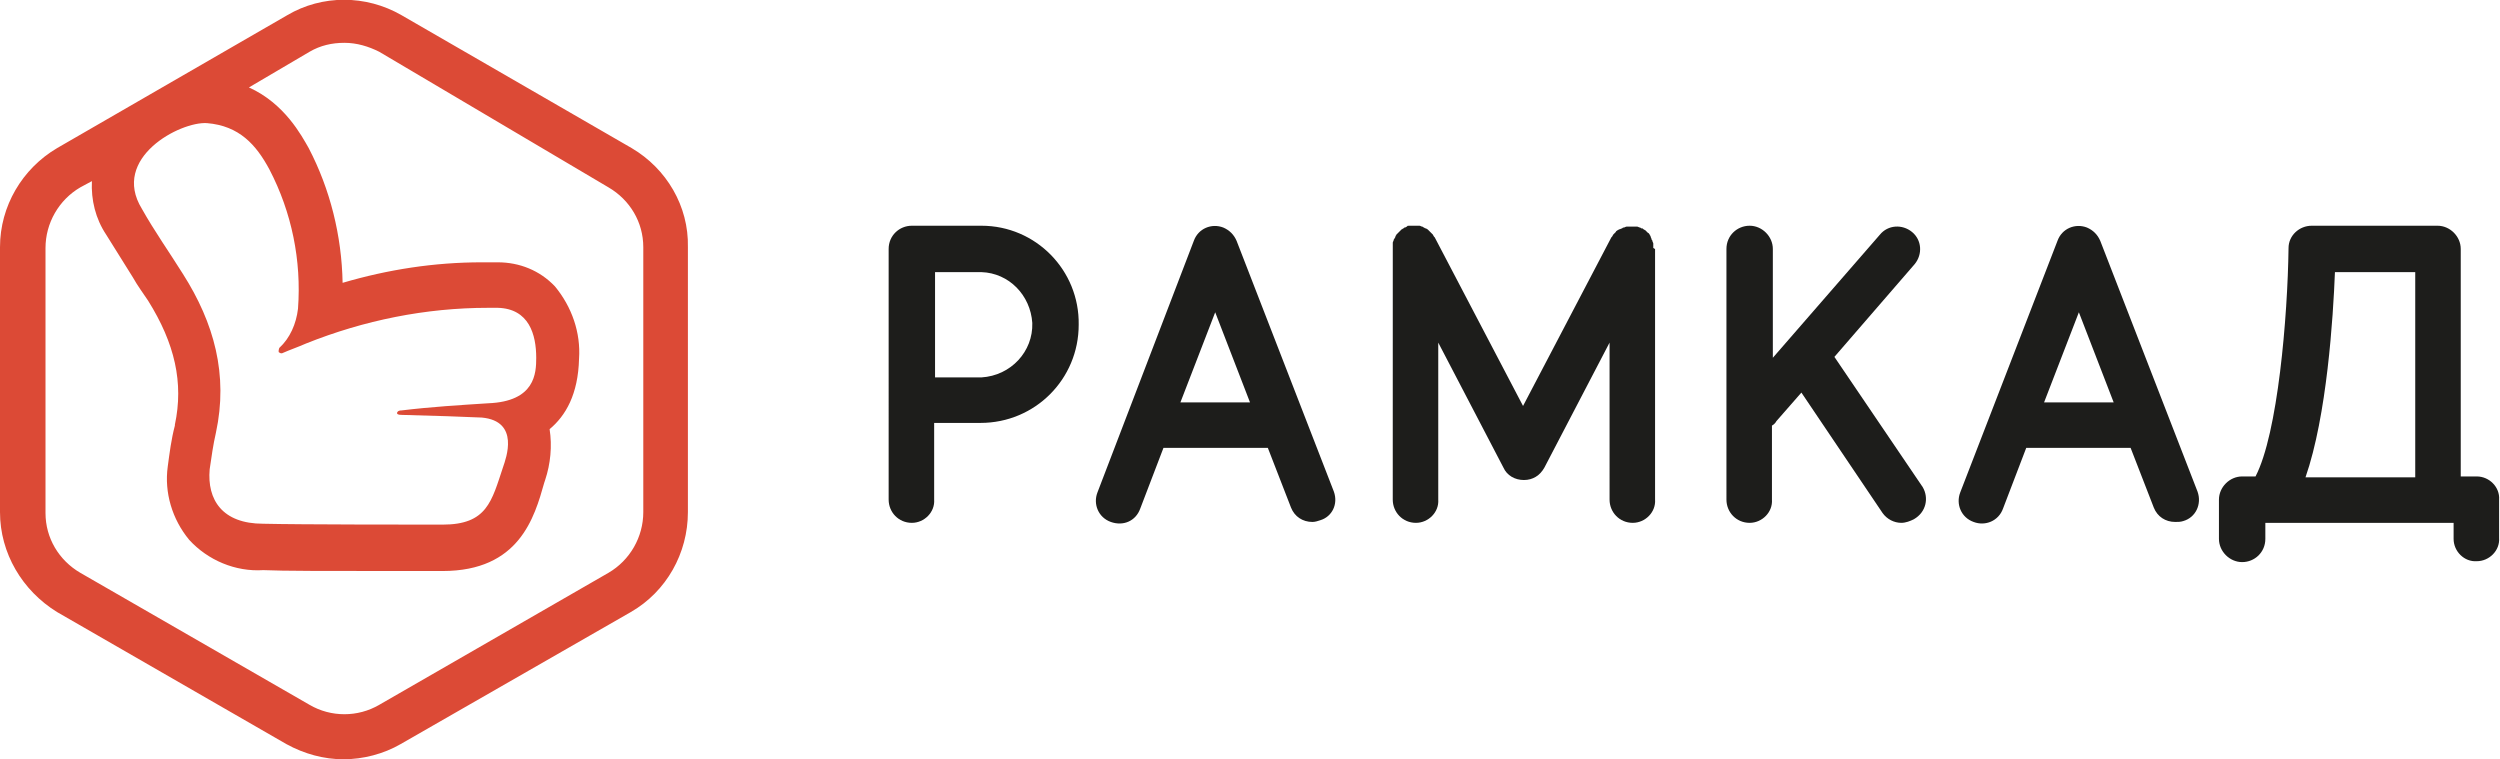
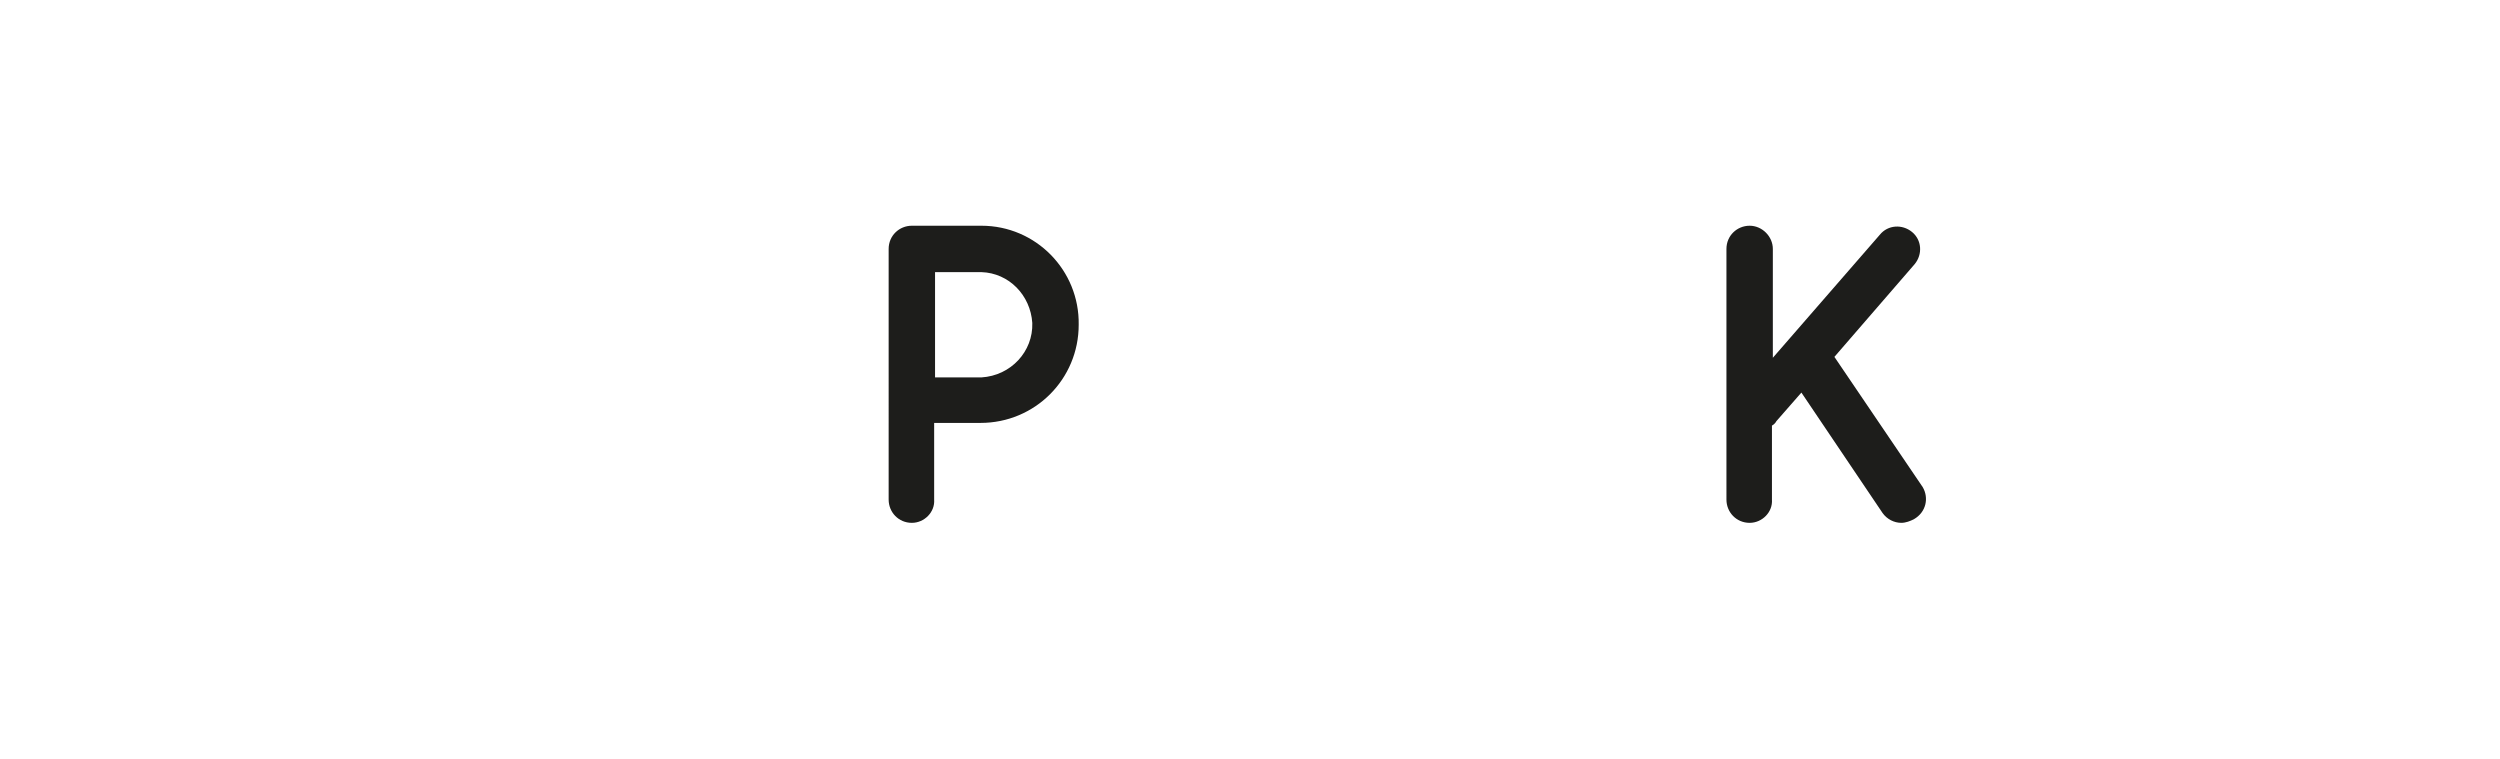
<svg xmlns="http://www.w3.org/2000/svg" version="1.1" id="Слой_1" x="0px" y="0px" viewBox="0 0 280.2 85.1" style="enable-background:new 0 0 280.2 85.1;" xml:space="preserve">
  <style type="text/css"> .st0{fill:#1D1D1B;} .st1{fill:#DC4A36;} </style>
  <path class="st0" d="M215.5,54.6L205.6,40l9-10.4c0.9-1.1,0.8-2.7-0.3-3.6c-1.1-0.9-2.7-0.8-3.6,0.3l-12,13.8V27.9 c0-1.4-1.2-2.6-2.6-2.6c-1.4,0-2.6,1.1-2.6,2.6V56c0,0,0,0,0,0c0,1.4,1.1,2.6,2.6,2.6c0,0,0,0,0,0c1.4,0,2.6-1.2,2.5-2.6v-8.3 c0.2-0.1,0.4-0.3,0.5-0.5l2.8-3.2l9.1,13.5c0.5,0.7,1.3,1.1,2.1,1.1v0c0.5,0,1-0.2,1.4-0.4C215.9,57.4,216.2,55.8,215.5,54.6z" />
-   <path class="st0" d="M185.3,27.8c0-0.1,0-0.2,0-0.3c0-0.1,0-0.1,0-0.2c0-0.1-0.1-0.2-0.1-0.3c0-0.1-0.1-0.1-0.1-0.2 c0-0.1-0.1-0.2-0.1-0.3c0-0.1-0.1-0.1-0.1-0.2c-0.1-0.1-0.1-0.2-0.2-0.2c0,0-0.1-0.1-0.1-0.1c-0.1-0.1-0.1-0.1-0.2-0.2 c-0.1,0-0.1-0.1-0.2-0.1c0,0-0.1-0.1-0.1-0.1c0,0-0.1,0-0.1,0c-0.1,0-0.1-0.1-0.2-0.1c-0.1,0-0.2-0.1-0.3-0.1c-0.1,0-0.1,0-0.2,0 c-0.1,0-0.2,0-0.3,0c0,0,0,0-0.1,0c0,0-0.1,0-0.1,0c-0.1,0-0.2,0-0.3,0c-0.1,0-0.1,0-0.2,0c-0.1,0-0.2,0.1-0.3,0.1 c-0.1,0-0.1,0-0.2,0.1c-0.1,0-0.2,0.1-0.3,0.1c-0.1,0-0.1,0.1-0.2,0.1c-0.1,0.1-0.2,0.1-0.2,0.2c0,0-0.1,0.1-0.1,0.1 c-0.1,0.1-0.1,0.1-0.2,0.2c0,0.1-0.1,0.1-0.1,0.2c0,0-0.1,0.1-0.1,0.1l-9.9,18.9l-9.9-18.9c0,0-0.1-0.1-0.1-0.1 c0-0.1-0.1-0.1-0.1-0.2c-0.1-0.1-0.1-0.1-0.2-0.2c-0.1-0.1-0.1-0.1-0.2-0.2c-0.1-0.1-0.1-0.1-0.2-0.2c-0.1,0-0.1-0.1-0.2-0.1 c-0.1,0-0.2-0.1-0.2-0.1c-0.1,0-0.1-0.1-0.2-0.1c-0.1,0-0.2-0.1-0.3-0.1c-0.1,0-0.1,0-0.2,0c-0.1,0-0.2,0-0.3,0c0,0-0.1,0-0.1,0 c0,0-0.1,0-0.1,0c-0.1,0-0.2,0-0.3,0c-0.1,0-0.2,0-0.2,0c-0.1,0-0.2,0-0.2,0.1c-0.1,0-0.2,0.1-0.2,0.1c0,0-0.1,0-0.1,0 c0,0-0.1,0.1-0.1,0.1c-0.1,0-0.1,0.1-0.2,0.1c-0.1,0.1-0.1,0.1-0.2,0.2c-0.1,0.1-0.1,0.1-0.2,0.2c-0.1,0.1-0.1,0.1-0.2,0.2 c0,0.1-0.1,0.1-0.1,0.2c0,0.1-0.1,0.2-0.1,0.2c0,0.1-0.1,0.1-0.1,0.2c0,0.1-0.1,0.2-0.1,0.3c0,0.1,0,0.1,0,0.2c0,0.1,0,0.2,0,0.3 c0,0,0,0.1,0,0.1V56c0,0,0,0,0,0c0,1.4,1.1,2.6,2.6,2.6c0,0,0,0,0,0c1.4,0,2.6-1.2,2.5-2.6V38.4l7.3,14c0.4,0.9,1.3,1.4,2.3,1.4 c1,0,1.8-0.5,2.3-1.4l7.3-14V56c0,0,0,0,0,0c0,1.4,1.1,2.6,2.6,2.6c0,0,0,0,0,0c1.4,0,2.6-1.2,2.5-2.6V27.9 C185.4,27.9,185.4,27.8,185.3,27.8z" />
  <path class="st0" d="M110,25.3h-7.4c0,0,0,0,0,0c-0.1,0-0.1,0-0.2,0c-0.1,0-0.1,0-0.2,0c-1.4,0-2.6,1.1-2.6,2.6V56c0,0,0,0,0,0 c0,1.4,1.1,2.6,2.6,2.6c0,0,0,0,0,0c1.4,0,2.6-1.2,2.5-2.6v-8.6h5.2c6.1,0,11-4.9,11-11C121,30.3,116.1,25.3,110,25.3z M110,42.3 h-5.2V30.5h5.2c3.1,0.1,5.5,2.6,5.7,5.7C115.8,39.4,113.3,42.1,110,42.3z" />
-   <path class="st0" d="M149.5,55.1L138.6,27c-0.3-0.7-0.8-1.2-1.5-1.5c-1.3-0.5-2.8,0.1-3.3,1.5L123,55.2c-0.5,1.3,0.1,2.8,1.5,3.3 s2.8-0.1,3.3-1.5l2.6-6.8h11.7l2.6,6.7c0.4,1,1.3,1.6,2.4,1.6c0.3,0,0.6-0.1,0.9-0.2C149.3,57.9,150,56.5,149.5,55.1z M132.3,45.1 l3.9-10.1l3.9,10.1H132.3z" />
-   <path class="st0" d="M246.3,55.1L235.4,27c-0.3-0.7-0.8-1.2-1.5-1.5c-1.3-0.5-2.8,0.1-3.3,1.5l-10.9,28.2c-0.5,1.3,0.1,2.8,1.5,3.3 c1.3,0.5,2.8-0.1,3.3-1.5l2.6-6.8h11.7l2.6,6.7c0.4,1,1.3,1.6,2.4,1.6c0.3,0,0.6,0,0.9-0.1c0,0,0,0,0,0 C246.1,58,246.8,56.5,246.3,55.1z M229.1,45.1L233,35l3.9,10.1H229.1z" />
-   <path class="st0" d="M277.6,53.4h-1.8V27.9c0-1.4-1.2-2.6-2.6-2.6h-14.1c-1.4,0-2.6,1.1-2.6,2.5c-0.1,7.7-1.2,20.8-3.7,25.6h-1.5 c-1.4,0-2.6,1.2-2.6,2.6v4.4c0,1.4,1.2,2.6,2.6,2.6c1.4,0,2.6-1.1,2.6-2.6v-1.8H275v1.8c0,0,0,0,0,0c0,1.4,1.2,2.6,2.6,2.5 c0,0,0,0,0,0c1.4,0,2.6-1.2,2.5-2.6V56C280.2,54.6,279,53.4,277.6,53.4z M261.7,30.5h9v23h-12.3C260.8,46.6,261.5,35.6,261.7,30.5z" />
-   <path class="st1" d="M70.8,16.6L45,1.7c-4-2.3-8.9-2.3-12.8,0L6.4,16.6C2.5,18.9,0,23.1,0,27.7v29.7c0,4.6,2.5,8.8,6.4,11.2 l25.7,14.8c2,1.1,4.2,1.7,6.4,1.7c2.2,0,4.5-0.6,6.4-1.7l25.8-14.8c4-2.3,6.4-6.6,6.4-11.2V27.7C77.2,23.1,74.7,18.9,70.8,16.6z M31.3,39.5c0.1,0.1,0.2,0.1,0.3,0.1c0.9-0.4,1.8-0.7,2.7-1.1c6.5-2.6,13.4-4,20.4-4c0.4,0,0.8,0,1.1,0c3.5,0.1,4.3,3,4.3,5.6 c0,1.7-0.1,4.9-5.4,5.1c-3.1,0.2-6.4,0.4-9.7,0.8c-0.4,0-0.5,0.2-0.5,0.3c0,0.1,0.1,0.2,0.5,0.2c3.8,0.1,6.9,0.2,9,0.3 c4.3,0.4,2.7,4.6,2.4,5.5c-1.3,3.9-1.8,6.5-6.8,6.5c-2.8,0-16.1,0-20.1-0.1c-4.6,0-6.3-2.7-6-6.1c0.2-1.4,0.4-2.8,0.7-4.1 c1.4-6.5-0.2-12.3-3.7-17.8c-1.5-2.4-3.2-4.8-4.6-7.3c-3.5-5.7,4.3-9.8,7.3-9.6c3.6,0.3,5.5,2.4,7,5.2c2.5,4.8,3.6,10.2,3.2,15.6 c-0.2,1.7-0.9,3.3-2.1,4.4C31.2,39.3,31.2,39.5,31.3,39.5z M72.1,57.4c0,2.8-1.5,5.4-3.9,6.8L42.5,79c-2.4,1.4-5.4,1.4-7.8,0L9,64.2 c-2.4-1.4-3.9-3.9-3.9-6.7V27.8C5.1,25,6.6,22.4,9,21l1.3-0.7c-0.1,2.1,0.4,4.2,1.6,6c1,1.6,2,3.2,3,4.8c0.5,0.9,1.1,1.7,1.7,2.6 c3,4.8,4,9.2,3,13.9v0.1c-0.4,1.5-0.6,3.1-0.8,4.6c-0.4,2.9,0.5,5.9,2.4,8.2c2.1,2.3,5.2,3.6,8.3,3.4c2.2,0.1,7.1,0.1,14.9,0.1h5.2 C58.2,64,59.9,58,61,54.1l0.1-0.3c0.6-1.8,0.8-3.8,0.5-5.7c1.8-1.5,3.2-3.9,3.3-7.9c0.2-2.9-0.8-5.8-2.7-8.1c-1.7-1.8-4-2.7-6.4-2.7 H54c-5.3,0-10.5,0.8-15.6,2.3c-0.1-5.3-1.4-10.5-3.8-15.1c-0.8-1.4-2.7-5-6.7-6.8l6.8-4c1.2-0.7,2.5-1,3.9-1c1.4,0,2.7,0.4,3.9,1 L68.2,21c2.4,1.4,3.9,3.9,3.9,6.7V57.4z" />
</svg>